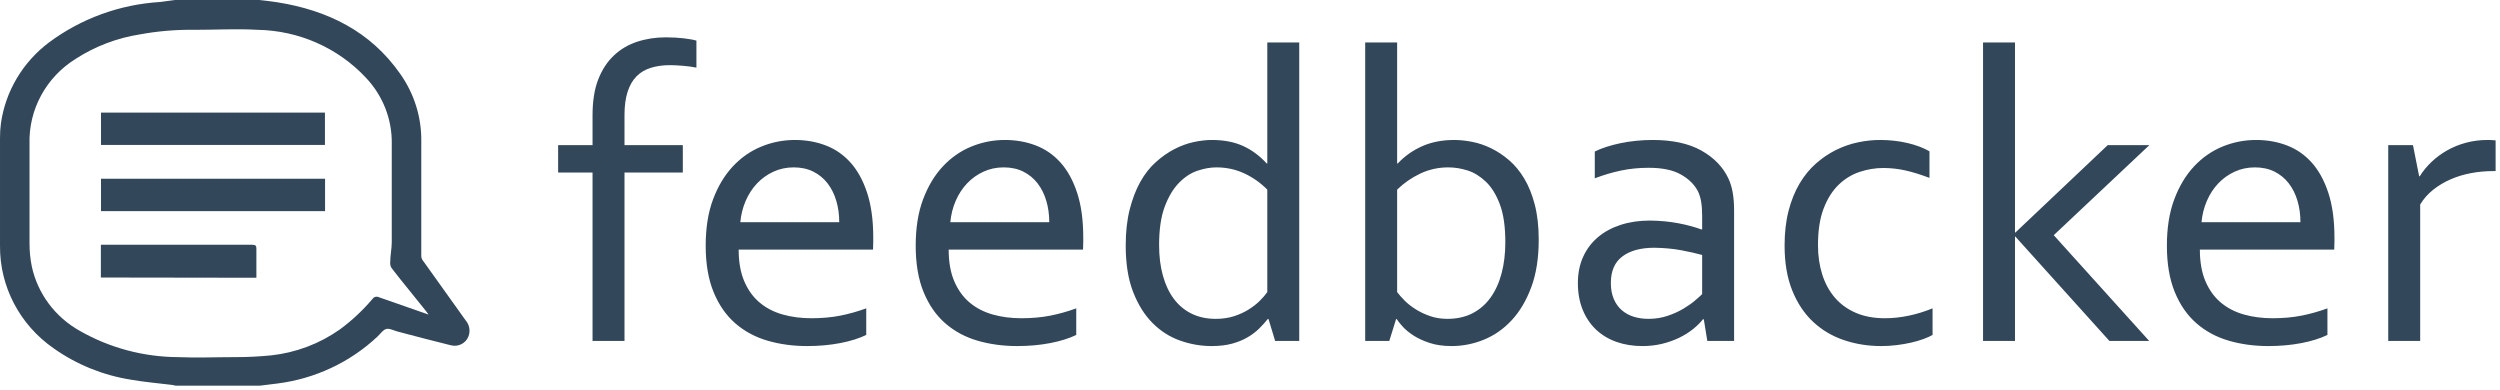
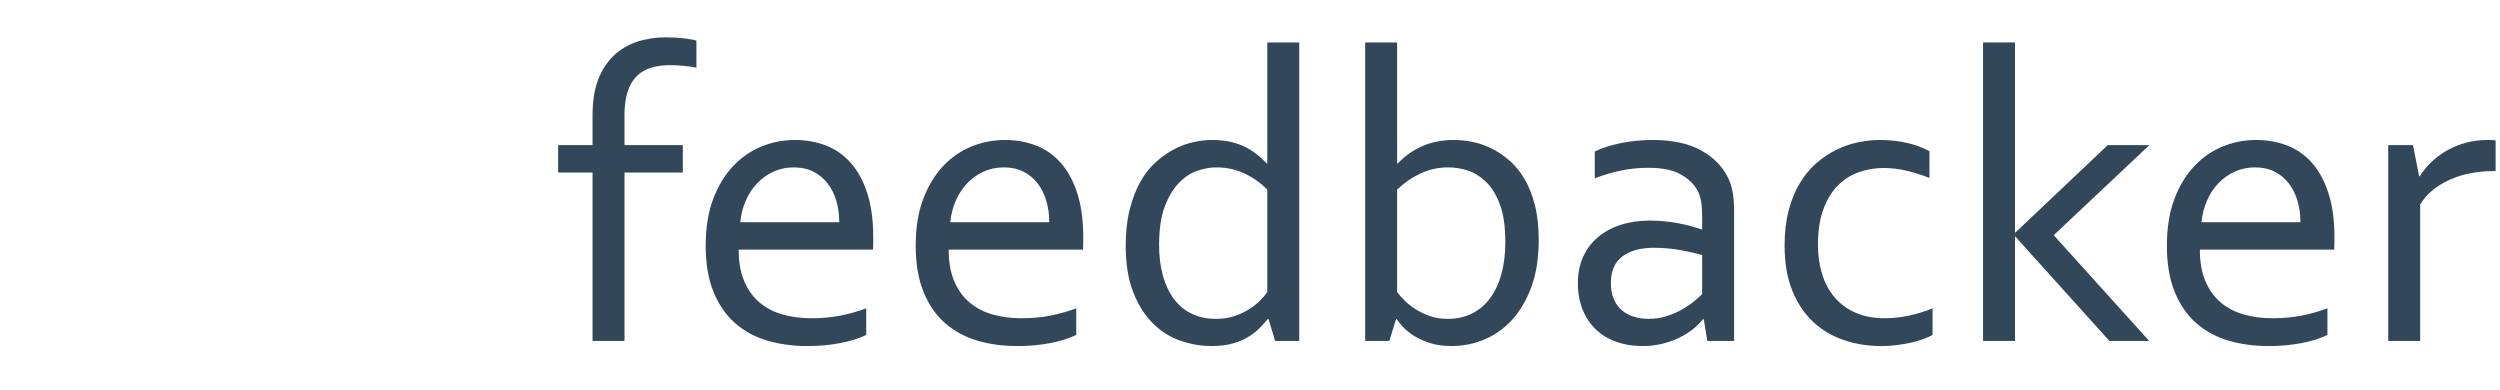
<svg xmlns="http://www.w3.org/2000/svg" width="308px" height="48px" viewBox="0 0 308 48" version="1.1">
  <title>feedbacker-logo</title>
  <desc>Created with Sketch.</desc>
  <defs />
  <g id="Symbols" stroke="none" stroke-width="1" fill="none" fill-rule="evenodd">
    <g id="feedbacker-logo" fill="#32475A">
-       <path d="M31.925,0 C32.667,0.087 33.409,0.16 34.136,0.276 C40.37,1.263 45.639,3.863 49.29,9.076 C51.03,11.524 51.944,14.443 51.902,17.425 C51.902,21.578 51.902,25.717 51.902,29.87 C51.902,30.436 51.902,31.002 51.902,31.569 C51.914,31.757 51.98,31.939 52.095,32.091 L57.378,39.483 C57.839,40.025 57.969,40.767 57.72,41.428 C57.405,42.281 56.482,42.764 55.582,42.547 C53.386,42.009 51.13,41.414 48.993,40.848 C48.518,40.731 48.013,40.426 47.598,40.528 C47.182,40.63 46.87,41.123 46.529,41.443 C43.148,44.63 38.808,46.667 34.151,47.251 L32.029,47.513 L21.64,47.513 L21.239,47.426 C19.532,47.208 17.796,47.077 16.104,46.772 C12.673,46.228 9.42,44.905 6.605,42.91 C2.429,40.011 -0.037,35.3 0.001,30.291 C0.001,25.935 0.001,21.448 0.001,17.033 C-0.005,16.407 0.035,15.781 0.119,15.16 C0.69,11.211 2.821,7.64 6.056,5.213 C10.001,2.285 14.739,0.558 19.681,0.247 L21.551,0 L31.925,0 Z M52.792,38.757 L52.525,38.379 C51.13,36.607 49.646,34.85 48.251,33.035 C48.117,32.833 48.054,32.593 48.073,32.353 C48.073,31.496 48.265,30.654 48.265,29.812 C48.265,25.789 48.265,21.752 48.265,17.73 C48.319,14.716 47.181,11.798 45.089,9.584 C41.657,5.9 36.826,3.763 31.732,3.674 C29.149,3.529 26.552,3.674 23.97,3.674 C21.705,3.641 19.443,3.83 17.217,4.24 C14.391,4.686 11.694,5.715 9.306,7.261 C5.659,9.539 3.505,13.527 3.637,17.759 C3.637,21.84 3.637,25.935 3.637,30.029 C3.637,30.97 3.731,31.909 3.919,32.832 C4.645,36.189 6.806,39.08 9.855,40.775 C13.512,42.857 17.661,43.968 21.892,43.999 C24.252,44.1 26.612,43.999 28.957,43.999 C30.444,44.001 31.93,43.928 33.409,43.781 C36.463,43.448 39.378,42.347 41.869,40.586 C43.361,39.487 44.716,38.22 45.906,36.811 C46.081,36.561 46.419,36.48 46.692,36.622 C47.865,37.043 49.052,37.45 50.225,37.856 L52.792,38.757 Z M12.443,26.015 L12.443,22.022 L40.048,22.022 L40.048,26.015 L12.443,26.015 Z M40.033,17.854 L12.443,17.854 L12.443,13.876 L40.033,13.876 L40.033,17.854 Z M12.428,34.191 L12.428,30.154 L31.054,30.154 C31.484,30.154 31.603,30.27 31.588,30.676 C31.588,31.693 31.588,32.709 31.588,33.726 C31.588,33.886 31.588,34.045 31.588,34.22 L12.428,34.191 Z" id="Shape" />
      <path d="M85.799,8.332 C85.291,8.23 84.732,8.154 84.123,8.104 C83.514,8.053 82.989,8.027 82.549,8.027 C81.669,8.027 80.877,8.137 80.175,8.357 C79.472,8.577 78.884,8.929 78.41,9.411 C77.936,9.894 77.572,10.528 77.318,11.315 C77.064,12.103 76.938,13.055 76.938,14.172 L76.938,17.879 L84.123,17.879 L84.123,21.256 L76.938,21.256 L76.938,42 L73.002,42 L73.002,21.256 L68.762,21.256 L68.762,17.879 L73.002,17.879 L73.002,14.197 C73.002,12.454 73.235,10.985 73.7,9.792 C74.166,8.599 74.805,7.617 75.617,6.847 C76.43,6.076 77.386,5.509 78.486,5.146 C79.587,4.782 80.771,4.6 82.041,4.6 C82.854,4.6 83.603,4.642 84.288,4.727 C84.974,4.811 85.477,4.904 85.799,5.006 L85.799,8.332 Z M97.783,20.621 C96.886,20.621 96.052,20.799 95.282,21.154 C94.512,21.51 93.839,21.992 93.264,22.602 C92.688,23.211 92.223,23.926 91.867,24.747 C91.512,25.568 91.292,26.444 91.207,27.375 L103.395,27.375 C103.395,26.427 103.272,25.543 103.026,24.722 C102.781,23.901 102.421,23.186 101.947,22.576 C101.473,21.967 100.889,21.489 100.195,21.142 C99.501,20.795 98.697,20.621 97.783,20.621 Z M99.941,39.207 C101.245,39.207 102.434,39.101 103.509,38.89 C104.584,38.678 105.654,38.378 106.721,37.988 L106.721,41.264 C105.857,41.687 104.791,42.021 103.521,42.267 C102.252,42.512 100.889,42.635 99.434,42.635 C97.707,42.635 96.086,42.415 94.571,41.975 C93.056,41.535 91.732,40.824 90.598,39.842 C89.464,38.86 88.571,37.578 87.919,35.995 C87.267,34.412 86.941,32.504 86.941,30.27 C86.941,28.069 87.246,26.16 87.855,24.544 C88.465,22.927 89.277,21.577 90.293,20.494 C91.309,19.411 92.477,18.598 93.797,18.057 C95.117,17.515 96.497,17.244 97.936,17.244 C99.29,17.244 100.555,17.468 101.731,17.917 C102.908,18.366 103.928,19.072 104.791,20.037 C105.654,21.002 106.336,22.246 106.835,23.77 C107.334,25.293 107.584,27.121 107.584,29.254 L107.584,29.774 C107.584,29.918 107.576,30.244 107.559,30.752 L91.004,30.752 C91.004,32.292 91.237,33.6 91.702,34.675 C92.168,35.75 92.802,36.621 93.606,37.29 C94.41,37.959 95.354,38.445 96.438,38.75 C97.521,39.055 98.689,39.207 99.941,39.207 Z M123.656,20.621 C122.759,20.621 121.925,20.799 121.155,21.154 C120.385,21.51 119.712,21.992 119.137,22.602 C118.561,23.211 118.096,23.926 117.74,24.747 C117.385,25.568 117.165,26.444 117.08,27.375 L129.268,27.375 C129.268,26.427 129.145,25.543 128.899,24.722 C128.654,23.901 128.294,23.186 127.82,22.576 C127.346,21.967 126.762,21.489 126.068,21.142 C125.374,20.795 124.57,20.621 123.656,20.621 Z M125.814,39.207 C127.118,39.207 128.307,39.101 129.382,38.89 C130.457,38.678 131.527,38.378 132.594,37.988 L132.594,41.264 C131.73,41.687 130.664,42.021 129.395,42.267 C128.125,42.512 126.762,42.635 125.307,42.635 C123.58,42.635 121.959,42.415 120.444,41.975 C118.929,41.535 117.605,40.824 116.471,39.842 C115.337,38.86 114.444,37.578 113.792,35.995 C113.14,34.412 112.814,32.504 112.814,30.27 C112.814,28.069 113.119,26.16 113.729,24.544 C114.338,22.927 115.15,21.577 116.166,20.494 C117.182,19.411 118.35,18.598 119.67,18.057 C120.99,17.515 122.37,17.244 123.809,17.244 C125.163,17.244 126.428,17.468 127.604,17.917 C128.781,18.366 129.801,19.072 130.664,20.037 C131.527,21.002 132.209,22.246 132.708,23.77 C133.207,25.293 133.457,27.121 133.457,29.254 L133.457,29.774 C133.457,29.918 133.449,30.244 133.432,30.752 L116.877,30.752 C116.877,32.292 117.11,33.6 117.575,34.675 C118.041,35.75 118.675,36.621 119.479,37.29 C120.284,37.959 121.227,38.445 122.311,38.75 C123.394,39.055 124.562,39.207 125.814,39.207 Z M142.801,30.193 C142.801,31.581 142.957,32.838 143.271,33.964 C143.584,35.09 144.036,36.046 144.629,36.833 C145.221,37.62 145.949,38.225 146.812,38.648 C147.676,39.072 148.666,39.283 149.783,39.283 C150.613,39.283 151.366,39.173 152.043,38.953 C152.72,38.733 153.325,38.454 153.858,38.115 C154.392,37.777 154.849,37.417 155.229,37.036 C155.61,36.655 155.911,36.304 156.131,35.982 L156.131,23.363 C155.318,22.534 154.379,21.869 153.312,21.37 C152.246,20.871 151.095,20.621 149.859,20.621 C149.115,20.621 148.332,20.761 147.511,21.04 C146.69,21.319 145.928,21.823 145.226,22.551 C144.523,23.279 143.943,24.256 143.486,25.483 C143.029,26.711 142.801,28.281 142.801,30.193 Z M138.688,30.244 C138.688,28.568 138.853,27.083 139.183,25.788 C139.513,24.493 139.949,23.363 140.49,22.398 C141.032,21.434 141.667,20.625 142.395,19.974 C143.122,19.322 143.876,18.793 144.654,18.387 C145.433,17.98 146.224,17.688 147.028,17.511 C147.832,17.333 148.59,17.244 149.301,17.244 C150.773,17.244 152.051,17.49 153.135,17.98 C154.218,18.471 155.191,19.191 156.055,20.139 L156.131,20.139 L156.131,5.234 L160.066,5.234 L160.066,42 L157.096,42 L156.283,39.309 L156.182,39.309 C155.877,39.698 155.521,40.091 155.115,40.489 C154.709,40.887 154.231,41.247 153.681,41.568 C153.131,41.89 152.496,42.148 151.776,42.343 C151.057,42.537 150.223,42.635 149.275,42.635 C147.955,42.635 146.66,42.41 145.391,41.962 C144.121,41.513 142.991,40.794 142.001,39.804 C141.011,38.813 140.211,37.535 139.602,35.97 C138.992,34.404 138.688,32.495 138.688,30.244 Z M185.457,29.838 C185.457,27.925 185.233,26.372 184.784,25.179 C184.336,23.985 183.76,23.054 183.058,22.386 C182.355,21.717 181.606,21.256 180.811,21.002 C180.015,20.748 179.219,20.621 178.424,20.621 C177.205,20.621 176.058,20.875 174.983,21.383 C173.909,21.891 172.956,22.551 172.127,23.363 L172.127,35.982 C172.364,36.304 172.673,36.655 173.054,37.036 C173.435,37.417 173.887,37.772 174.412,38.103 C174.937,38.433 175.525,38.712 176.177,38.94 C176.828,39.169 177.544,39.283 178.322,39.283 C179.49,39.283 180.519,39.055 181.407,38.598 C182.296,38.141 183.041,37.493 183.642,36.655 C184.243,35.817 184.695,34.819 185,33.659 C185.305,32.5 185.457,31.226 185.457,29.838 Z M189.57,29.533 C189.57,31.785 189.266,33.731 188.656,35.373 C188.047,37.015 187.243,38.373 186.244,39.448 C185.245,40.523 184.103,41.323 182.816,41.848 C181.53,42.372 180.201,42.635 178.83,42.635 C177.798,42.635 176.888,42.504 176.101,42.241 C175.313,41.979 174.645,41.666 174.095,41.302 C173.545,40.938 173.104,40.57 172.774,40.197 C172.444,39.825 172.212,39.529 172.076,39.309 L172,39.309 L171.162,42 L168.191,42 L168.191,5.234 L172.127,5.234 L172.127,20.139 L172.203,20.139 C173.066,19.225 174.074,18.514 175.225,18.006 C176.376,17.498 177.687,17.244 179.16,17.244 C179.837,17.244 180.569,17.32 181.356,17.473 C182.144,17.625 182.922,17.887 183.692,18.26 C184.463,18.632 185.203,19.123 185.914,19.732 C186.625,20.342 187.251,21.099 187.793,22.005 C188.335,22.91 188.766,23.985 189.088,25.229 C189.41,26.474 189.57,27.908 189.57,29.533 Z M209.908,39.334 L209.807,39.334 C209.485,39.74 209.079,40.142 208.588,40.54 C208.097,40.938 207.53,41.293 206.887,41.606 C206.243,41.92 205.541,42.169 204.779,42.355 C204.018,42.542 203.205,42.635 202.342,42.635 C201.174,42.635 200.103,42.461 199.13,42.114 C198.157,41.767 197.319,41.259 196.616,40.591 C195.914,39.922 195.368,39.105 194.979,38.141 C194.589,37.176 194.395,36.084 194.395,34.865 C194.395,33.663 194.61,32.589 195.042,31.641 C195.474,30.693 196.079,29.889 196.857,29.229 C197.636,28.568 198.571,28.061 199.663,27.705 C200.755,27.35 201.961,27.172 203.281,27.172 C204.534,27.189 205.693,27.299 206.76,27.502 C207.826,27.705 208.774,27.959 209.604,28.264 L209.705,28.264 L209.705,26.588 C209.705,25.928 209.663,25.344 209.578,24.836 C209.493,24.328 209.35,23.88 209.146,23.49 C208.706,22.678 208.004,22.005 207.039,21.472 C206.074,20.938 204.771,20.672 203.129,20.672 C201.91,20.672 200.763,20.786 199.688,21.015 C198.614,21.243 197.543,21.561 196.477,21.967 L196.477,18.666 C196.883,18.463 197.361,18.272 197.911,18.095 C198.461,17.917 199.041,17.765 199.65,17.638 C200.26,17.511 200.903,17.413 201.58,17.346 C202.257,17.278 202.934,17.244 203.611,17.244 C206.049,17.244 208.042,17.676 209.591,18.539 C211.14,19.402 212.253,20.545 212.93,21.967 C213.184,22.508 213.366,23.105 213.476,23.757 C213.586,24.409 213.641,25.124 213.641,25.902 L213.641,42 L210.34,42 L209.908,39.334 Z M209.705,31.412 C208.977,31.209 208.114,31.014 207.115,30.828 C206.117,30.642 205.016,30.54 203.814,30.523 C202.139,30.523 200.827,30.879 199.879,31.59 C198.931,32.301 198.457,33.393 198.457,34.865 C198.457,35.61 198.576,36.262 198.812,36.82 C199.049,37.379 199.375,37.84 199.79,38.204 C200.205,38.568 200.696,38.839 201.263,39.017 C201.83,39.194 202.435,39.283 203.078,39.283 C203.924,39.283 204.712,39.16 205.439,38.915 C206.167,38.67 206.815,38.378 207.382,38.039 C207.949,37.701 208.431,37.362 208.829,37.023 C209.227,36.685 209.519,36.423 209.705,36.236 L209.705,31.412 Z M231.617,17.244 C232.785,17.244 233.902,17.367 234.969,17.612 C236.035,17.858 236.949,18.201 237.711,18.641 L237.711,21.916 C236.645,21.51 235.663,21.205 234.766,21.002 C233.868,20.799 232.954,20.697 232.023,20.697 C231.042,20.697 230.068,20.858 229.104,21.18 C228.139,21.501 227.275,22.03 226.514,22.767 C225.752,23.503 225.138,24.476 224.673,25.687 C224.207,26.897 223.975,28.399 223.975,30.193 C223.975,31.497 224.148,32.699 224.495,33.799 C224.842,34.899 225.358,35.851 226.044,36.655 C226.729,37.459 227.589,38.086 228.621,38.534 C229.654,38.983 230.847,39.207 232.201,39.207 C233.183,39.207 234.173,39.101 235.172,38.89 C236.171,38.678 237.144,38.378 238.092,37.988 L238.092,41.264 C237.804,41.433 237.427,41.602 236.962,41.771 C236.496,41.941 235.984,42.089 235.426,42.216 C234.867,42.343 234.275,42.444 233.648,42.521 C233.022,42.597 232.396,42.635 231.77,42.635 C230.145,42.635 228.608,42.389 227.161,41.898 C225.714,41.408 224.449,40.654 223.365,39.639 C222.282,38.623 221.427,37.337 220.801,35.779 C220.174,34.222 219.861,32.377 219.861,30.244 C219.861,28.653 220.026,27.223 220.356,25.953 C220.687,24.684 221.139,23.566 221.715,22.602 C222.29,21.637 222.963,20.816 223.733,20.139 C224.504,19.462 225.325,18.907 226.196,18.476 C227.068,18.044 227.969,17.731 228.9,17.536 C229.831,17.341 230.737,17.244 231.617,17.244 Z M259.674,17.879 L264.803,17.879 L253.021,28.975 L264.777,42 L259.877,42 L248.299,29.152 L248.248,29.152 L248.248,42 L244.312,42 L244.312,5.234 L248.248,5.234 L248.248,28.645 L248.299,28.645 L259.674,17.879 Z M277.803,20.621 C276.906,20.621 276.072,20.799 275.302,21.154 C274.532,21.51 273.859,21.992 273.283,22.602 C272.708,23.211 272.242,23.926 271.887,24.747 C271.531,25.568 271.311,26.444 271.227,27.375 L283.414,27.375 C283.414,26.427 283.291,25.543 283.046,24.722 C282.8,23.901 282.441,23.186 281.967,22.576 C281.493,21.967 280.909,21.489 280.215,21.142 C279.521,20.795 278.717,20.621 277.803,20.621 Z M279.961,39.207 C281.264,39.207 282.453,39.101 283.528,38.89 C284.603,38.678 285.674,38.378 286.74,37.988 L286.74,41.264 C285.877,41.687 284.811,42.021 283.541,42.267 C282.271,42.512 280.909,42.635 279.453,42.635 C277.727,42.635 276.106,42.415 274.591,41.975 C273.076,41.535 271.751,40.824 270.617,39.842 C269.483,38.86 268.59,37.578 267.938,35.995 C267.287,34.412 266.961,32.504 266.961,30.27 C266.961,28.069 267.266,26.16 267.875,24.544 C268.484,22.927 269.297,21.577 270.312,20.494 C271.328,19.411 272.496,18.598 273.816,18.057 C275.137,17.515 276.516,17.244 277.955,17.244 C279.309,17.244 280.575,17.468 281.751,17.917 C282.927,18.366 283.947,19.072 284.811,20.037 C285.674,21.002 286.355,22.246 286.854,23.77 C287.354,25.293 287.604,27.121 287.604,29.254 L287.604,29.774 C287.604,29.918 287.595,30.244 287.578,30.752 L271.023,30.752 C271.023,32.292 271.256,33.6 271.722,34.675 C272.187,35.75 272.822,36.621 273.626,37.29 C274.43,37.959 275.374,38.445 276.457,38.75 C277.54,39.055 278.708,39.207 279.961,39.207 Z M307.459,21.078 L307.154,21.078 C306.223,21.078 305.309,21.163 304.412,21.332 C303.515,21.501 302.673,21.759 301.886,22.106 C301.099,22.453 300.388,22.881 299.753,23.389 C299.118,23.896 298.589,24.497 298.166,25.191 L298.166,42 L294.23,42 L294.23,17.879 L297.277,17.879 L298.039,21.713 L298.115,21.713 C298.505,21.087 298.983,20.503 299.55,19.961 C300.117,19.419 300.756,18.945 301.467,18.539 C302.178,18.133 302.956,17.815 303.803,17.587 C304.649,17.358 305.538,17.244 306.469,17.244 C306.638,17.244 306.812,17.248 306.989,17.257 C307.167,17.265 307.324,17.278 307.459,17.295 L307.459,21.078 Z" id="feedbacker" />
    </g>
  </g>
</svg>